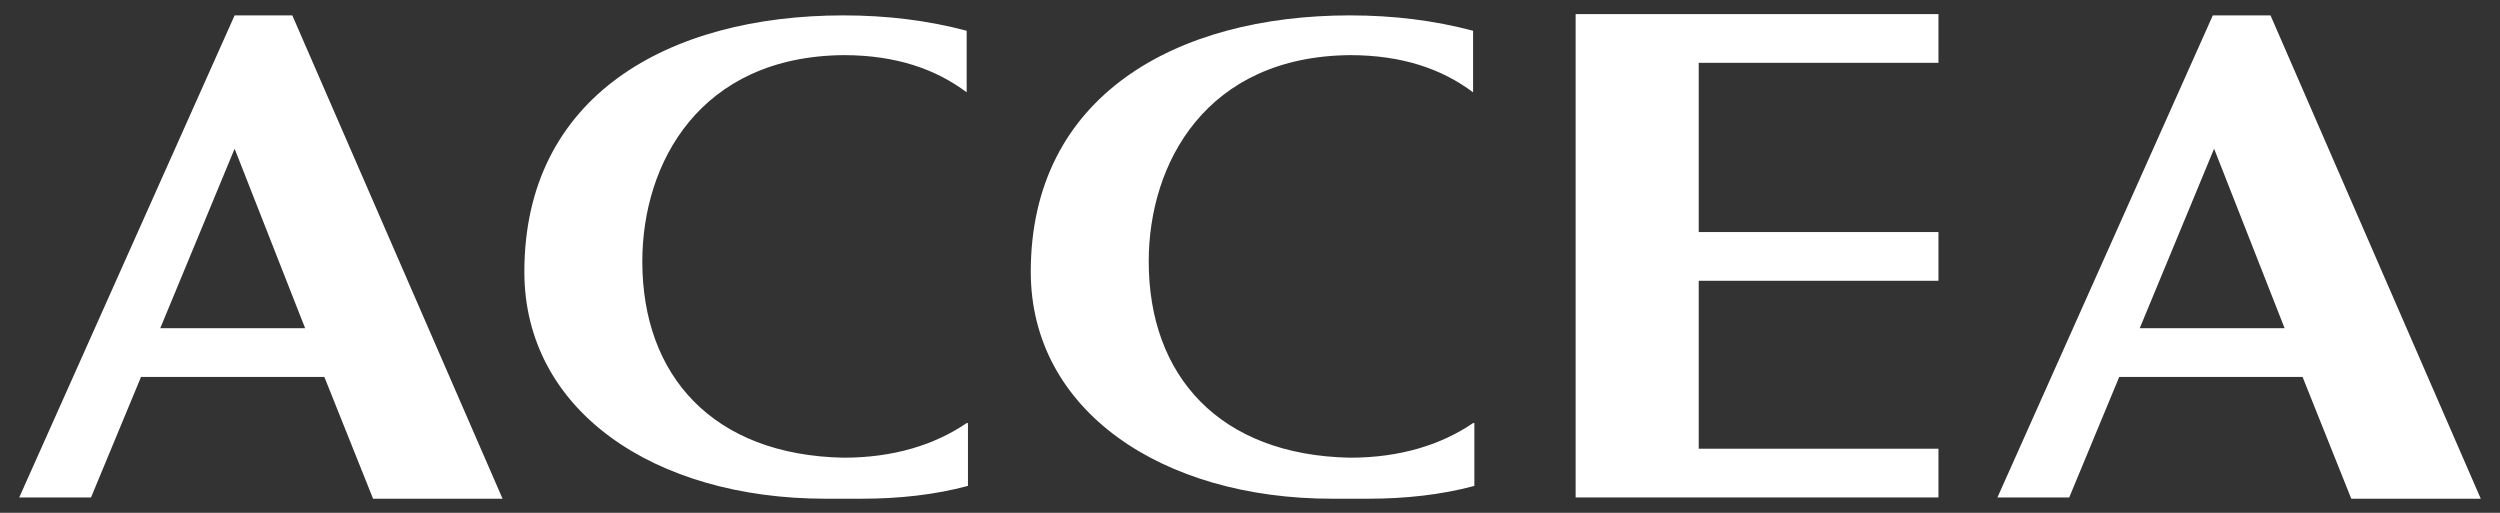
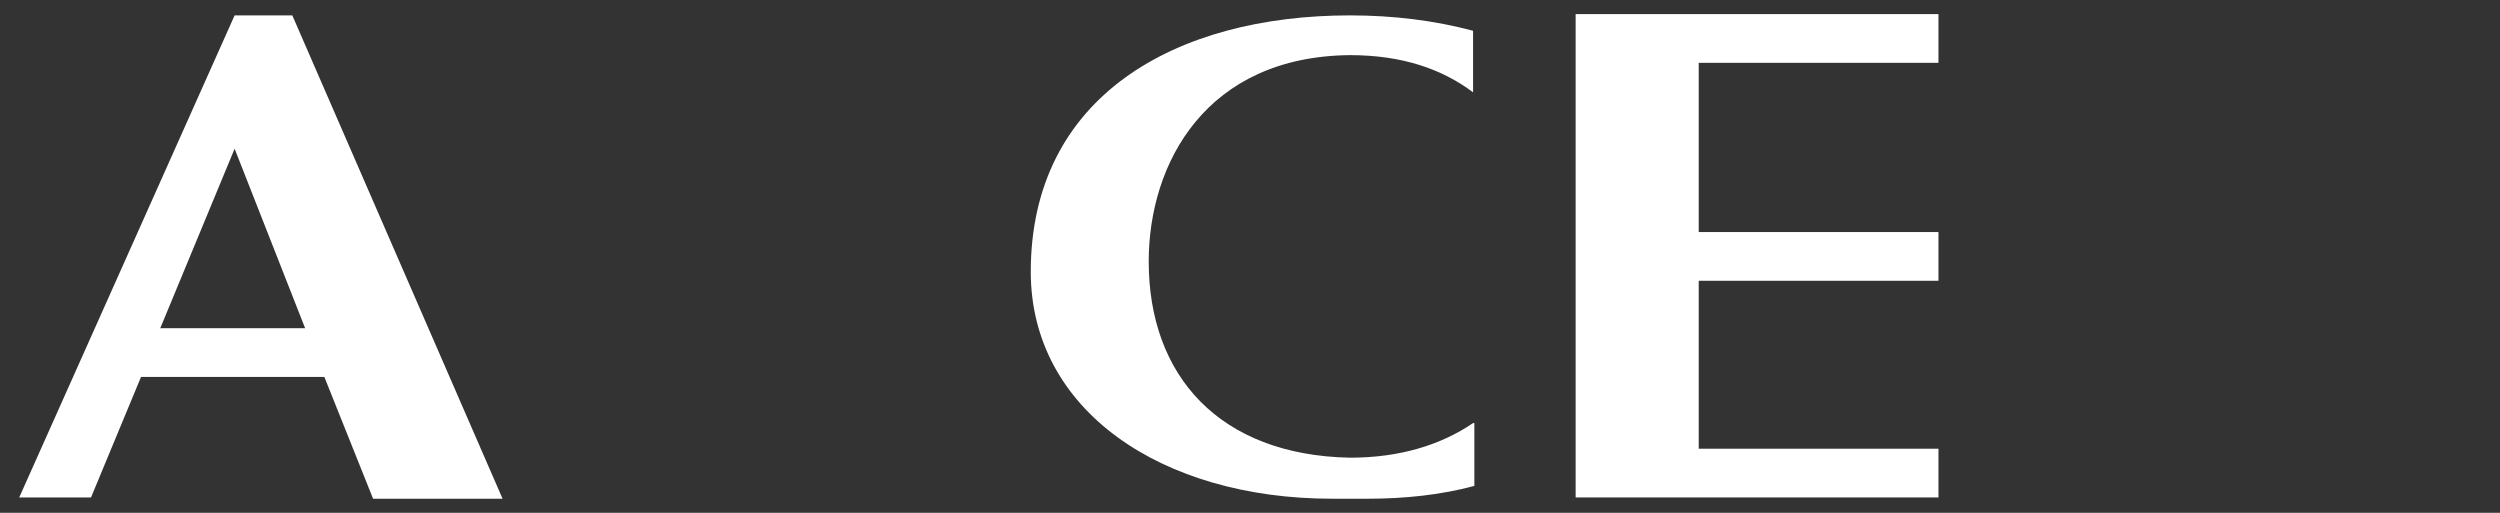
<svg xmlns="http://www.w3.org/2000/svg" version="1.1" id="レイヤー_1" x="0px" y="0px" viewBox="0 0 195 40" style="enable-background:new 0 0 195 40;" xml:space="preserve">
  <rect x="0" y="0" width="195" height="40" fill="#333333" stroke="none" />
  <style type="text/css">
	.st0{fill:#FFFFFF;}
</style>
  <g>
    <g>
      <path class="st0" d="M151.2,1.1v3.8h-18.7v13.2h18.7v3.8h-18.7V35h18.7v3.8h-28.3V1.1H151.2z" />
      <path class="st0" d="M29.1,38.9h10.1L22.8,1.2h-4.5L1.5,38.8h5.6l3.9-9.4h14.3L29.1,38.9z M12.5,25.6l5.8-14l5.5,14H12.5z" />
-       <path class="st0" d="M183.4,38.9h10.1L177.1,1.2h-4.5l-16.8,37.6h5.6l3.9-9.4h14.3L183.4,38.9z M166.9,25.6l5.8-14l5.5,14H166.9z" />
-       <path class="st0" d="M75.4,33c-2.5,1.7-5.7,2.7-9.6,2.7c-10.2-0.2-15.7-6.4-15.7-15.3c0-7.7,4.5-16,15.7-16.1    c4.1,0,7.2,1.1,9.6,2.9V2.4c-3-0.8-6.2-1.2-9.6-1.2c-13.7,0-24.9,6.3-24.9,20c0,10.8,10.1,17.7,23.5,17.7c0.5,0,0.9,0,1.4,0    c0.5,0,0.9,0,1.4,0c2.9,0,5.7-0.3,8.3-1V33z" />
      <path class="st0" d="M114.9,33c-2.5,1.7-5.7,2.7-9.6,2.7c-10.2-0.2-15.7-6.4-15.7-15.3c0-7.7,4.5-16,15.7-16.1    c4.1,0,7.2,1.1,9.6,2.9V2.4c-3-0.8-6.2-1.2-9.6-1.2c-13.6,0-24.9,6.3-24.9,20c0,10.8,10.2,17.7,23.5,17.7c0.5,0,0.9,0,1.4,0    c0.5,0,0.9,0,1.4,0c2.9,0,5.7-0.3,8.3-1V33z" />
    </g>
  </g>
</svg>